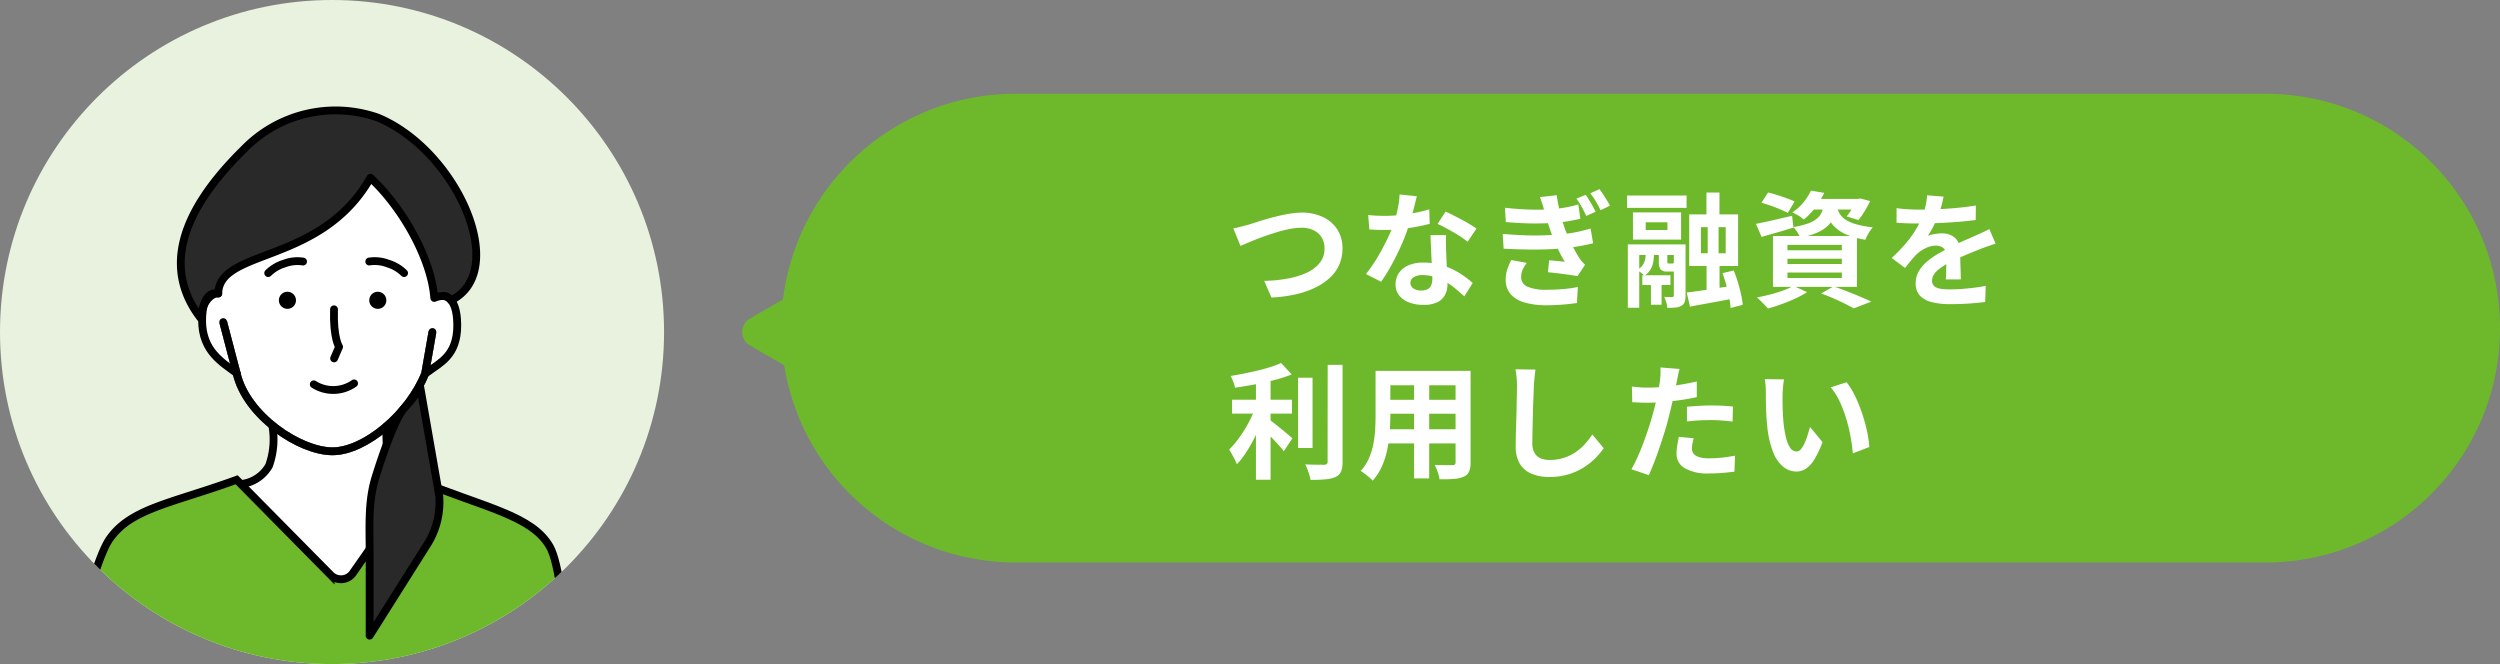
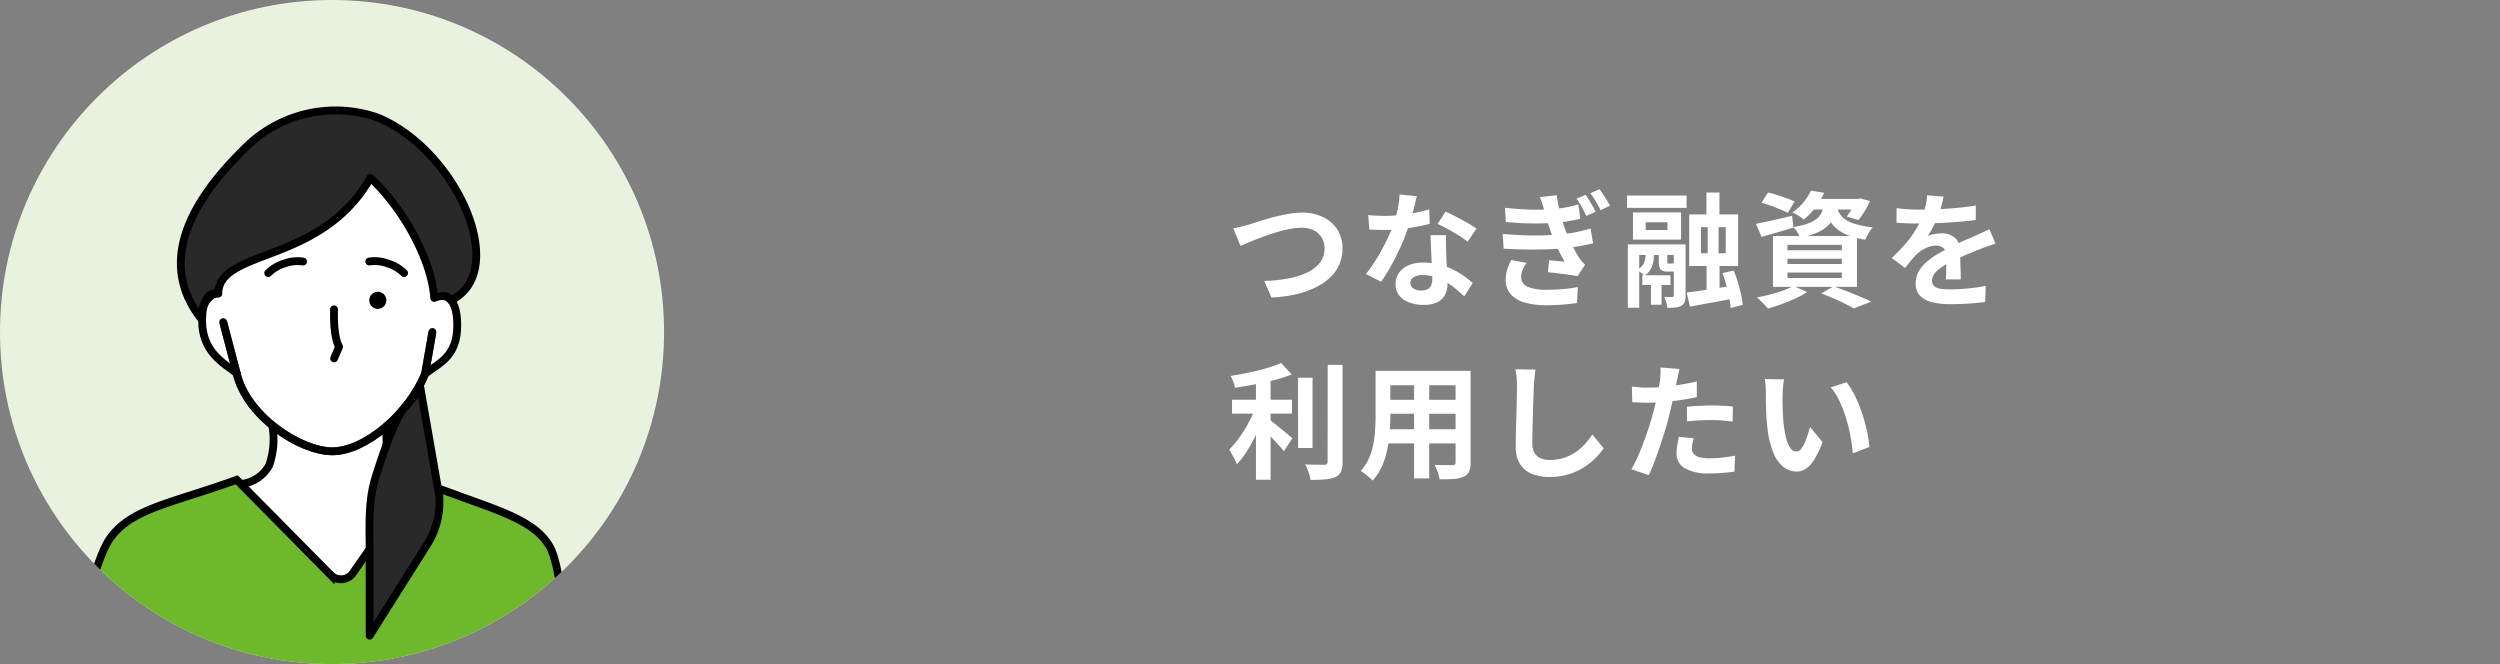
<svg xmlns="http://www.w3.org/2000/svg" width="319.999" height="85" viewBox="0 0 319.999 85">
  <rect x="0" y="0" width="319.999" height="85" fill="#808080" stroke="none" />
  <defs>
    <clipPath id="clip-path">
      <circle id="楕円形_431" data-name="楕円形 431" cx="42.5" cy="42.5" r="42.5" transform="translate(110 6190.787)" fill="#fff" stroke="#707070" stroke-width="1" />
    </clipPath>
  </defs>
  <g id="グループ_17231" data-name="グループ 17231" transform="translate(-180 -943)">
    <g id="マスクグループ_10724" data-name="マスクグループ 10724" transform="translate(70 -5247.787)" clip-path="url(#clip-path)">
      <circle id="楕円形_430" data-name="楕円形 430" cx="42.5" cy="42.5" r="42.5" transform="translate(110 6190.787)" fill="#e8f2df" />
      <g id="グループ_17717" data-name="グループ 17717" transform="translate(116 6204.386)">
        <path id="パス_155304" data-name="パス 155304" d="M87.259,38.677,88.877,42.8l-1.437,4.9-3.106,2.762-4.919,5.9.919,6.111,2.9,1.3.328,3.626L74.643,78.6,64.162,72.466l-6.433-6.213,7.339-4.673-.158-6.273-2.941-3.628-4.24-4.592L56.5,43.662V38l1.8-2.071,6.773-11.611,16.49-.336,6.187,7.215Z" transform="translate(-36.231 -15.377)" fill="#fff" />
        <path id="パス_155305" data-name="パス 155305" d="M39.568,145.81H37.491L27.105,135.123l-2.076-1.5-11.068,3.709-5.22,3.77L4.5,154,1.129,168.748l1.734,6.115,3.874,2.446,4.641-1.118,4.795-3.782H68.468l-2.23-26.6-.882-4.115-2.843-2.515-4.98-1.843-9.552-3.709Z" transform="translate(-0.724 -85.694)" fill="#6eb92b" />
        <g id="グループ_17715" data-name="グループ 17715">
          <g id="グループ_17718" data-name="グループ 17718">
            <path id="パス_155306" data-name="パス 155306" d="M89.7,78.287l-.933,5.329c-2.011,5.089-7.664,9.942-11.865,9.942s-11.033-4.577-12.265-10L62.921,77.02" transform="translate(-40.35 -49.392)" fill="#fff" stroke="#707070" stroke-width="1" />
            <path id="パス_155307" data-name="パス 155307" d="M89.7,78.287l-.933,5.329c-2.011,5.089-7.664,9.942-11.865,9.942s-11.033-4.577-12.265-10L62.921,77.02" transform="translate(-40.35 -49.392)" fill="none" stroke="#707070" stroke-width="1" />
            <path id="パス_155308" data-name="パス 155308" d="M89.7,78.287l-.933,5.329c-2.011,5.089-7.664,9.942-11.865,9.942s-11.033-4.577-12.265-10L62.921,77.02" transform="translate(-40.35 -49.392)" fill="none" stroke="#000" stroke-linecap="round" stroke-miterlimit="10" stroke-width="1" />
            <path id="パス_155309" data-name="パス 155309" d="M135.3,77.594c1.746-1.339,4-2.177,3.993-6.134-.006-4.152-2.029-3.726-2.029-3.726" transform="translate(-86.764 -43.429)" fill="none" stroke="#000" stroke-linecap="round" stroke-miterlimit="10" stroke-width="1" />
            <path id="パス_155310" data-name="パス 155310" d="M115.035,55.312a4.731,4.731,0,0,1,2.388.259,5.021,5.021,0,0,1,2.069,1.22" transform="translate(-73.77 -35.437)" fill="none" stroke="#000" stroke-linecap="round" stroke-miterlimit="10" stroke-width="1" />
            <path id="パス_155311" data-name="パス 155311" d="M82.365,25.5c-.4-5.239-4.267-11.741-8.14-15.291-6.3,11.134-19.4,8.94-19.507,14.723-.716-.083-2.141,2.331-2.52,2.944-5.253-7.088-.357-15.163,5.795-21.406A16.356,16.356,0,0,1,75.13,2.413C85.247,5.278,92.607,23.168,84.516,25.8a1.5,1.5,0,0,0-.71-.546,3.017,3.017,0,0,0-1.441.246" transform="translate(-32.779 -0.962)" fill="#292929" />
            <path id="パス_155312" data-name="パス 155312" d="M82.365,25.5c-.4-5.239-4.3-11.831-8.176-15.38-6.3,11.134-19.363,9.029-19.471,14.813-.716-.083-2.012.824-2.267,3.134-4.437-5.788-3.3-12.908,5.542-21.6A16.356,16.356,0,0,1,75.13,2.413C85.291,6.63,92.067,22.111,84.516,25.8a1.5,1.5,0,0,0-.71-.546A3.017,3.017,0,0,0,82.365,25.5Z" transform="translate(-32.779 -0.962)" fill="none" stroke="#000" stroke-linecap="round" stroke-linejoin="round" stroke-width="1" />
            <path id="パス_155313" data-name="パス 155313" d="M57.46,66.75s-2.063-.692-2.069,3.46c-.006,3.955,2.649,5.394,4.423,6.733" transform="translate(-35.521 -42.778)" fill="none" stroke="#000" stroke-linecap="round" stroke-miterlimit="10" stroke-width="1" />
            <path id="パス_155314" data-name="パス 155314" d="M115.035,67.294a1.093,1.093,0,1,0,1.094-1.093h0a1.093,1.093,0,0,0-1.093,1.093" transform="translate(-73.77 -42.454)" />
-             <path id="パス_155315" data-name="パス 155315" d="M82.79,67.294A1.093,1.093,0,1,0,83.884,66.2h0a1.093,1.093,0,0,0-1.093,1.093" transform="translate(-53.092 -42.454)" />
            <path id="パス_155316" data-name="パス 155316" d="M83.436,55.325a4.737,4.737,0,0,0-2.388.254A5.029,5.029,0,0,0,78.976,56.8" transform="translate(-50.646 -35.445)" fill="none" stroke="#000" stroke-linecap="round" stroke-miterlimit="10" stroke-width="1" />
            <path id="パス_155317" data-name="パス 155317" d="M102.437,72.456c-.115,3.721.65,4.8.65,4.8l-.64,1.488" transform="translate(-65.683 -46.465)" fill="none" stroke="#000" stroke-linecap="round" stroke-linejoin="round" stroke-width="1" />
            <path id="パス_155318" data-name="パス 155318" d="M1.784,155.474s4.556-22.721,7.39-26.764c2.751-3.929,7.964-4.556,16.262-7.573l12.028,12.18a1.86,1.86,0,0,0,2.85-.241l7.829-11.2s-3.453-.578-3.453-3.717l-.132-3.816" transform="translate(-1.144 -73.324)" fill="none" stroke="#000" stroke-linecap="round" stroke-miterlimit="10" stroke-width="1" />
            <path id="パス_155320" data-name="パス 155320" d="M131.932,133.285c8.563,3.543,14.792,4.533,17.067,8.6s2.994,25.686,3.678,30.939" transform="translate(-84.606 -85.473)" fill="none" stroke="#000" stroke-linecap="round" stroke-miterlimit="10" stroke-width="1" />
            <path id="パス_155329" data-name="パス 155329" d="M121.552,98.154l2.49,12.917a10.129,10.129,0,0,1-1.534,6.189l-7.38,11.689V118.318c0-3.266-.219-6.538.757-9.654,0,0,2.177-7.211,3.715-8.89s1.622-2.421,1.622-2.421" transform="translate(-73.816 -61.183)" fill="#292929" />
            <path id="パス_155330" data-name="パス 155330" d="M121.592,97.037l2.45,14.033a10.129,10.129,0,0,1-1.534,6.189l-7.38,11.689V118.318c0-3.266-.219-6.538.757-9.654,0,0,2.177-7.211,3.715-8.89A11.252,11.252,0,0,0,121.592,97.037Z" transform="translate(-73.816 -61.183)" fill="none" stroke="#000" stroke-linecap="round" stroke-linejoin="round" stroke-width="1" />
-             <path id="パス_155332" data-name="パス 155332" d="M65.556,81.094a4.646,4.646,0,0,0,5.159-.12" transform="translate(-31.394 -45.498)" fill="none" stroke="#000" stroke-linecap="round" stroke-miterlimit="10" stroke-width="1" />
          </g>
        </g>
        <path id="パス_155331" data-name="パス 155331" d="M28.714,41.454a9.958,9.958,0,0,1-.435,5,4.672,4.672,0,0,1-3.349,2.328" transform="translate(0.162 -0.459)" fill="none" stroke="#000" stroke-linecap="round" stroke-width="1" />
      </g>
    </g>
    <g id="グループ_17226" data-name="グループ 17226" transform="translate(-4 -10.501)">
-       <path id="合体_67" data-name="合体 67" d="M-368,8939.5a30.008,30.008,0,0,1-29.626-25.248l-4.37-2.521a2,2,0,0,1,0-3.466l4.218-2.433A30,30,0,0,1-368,8879.5h160a30,30,0,0,1,30,30,30,30,0,0,1-30,30Z" transform="translate(682 -7914)" fill="#6eb92b" />
      <path id="パス_155400" data-name="パス 155400" d="M.864-8.768q.448-.08.992-.224l.976-.256q.464-.144,1.256-.4T5.84-10.16q.96-.256,1.96-.44a10.338,10.338,0,0,1,1.864-.184,6.142,6.142,0,0,1,2.624.544,4.448,4.448,0,0,1,1.856,1.568,4.4,4.4,0,0,1,.688,2.512,5.039,5.039,0,0,1-.4,2.016A5.019,5.019,0,0,1,13.256-2.48a7.567,7.567,0,0,1-1.88,1.28,11.631,11.631,0,0,1-2.52.872A17.457,17.457,0,0,1,5.744.08L4.816-2.048a18.319,18.319,0,0,0,3.032-.3A10,10,0,0,0,10.3-3.112a4.451,4.451,0,0,0,1.648-1.272,2.876,2.876,0,0,0,.592-1.808,2.719,2.719,0,0,0-.336-1.352,2.4,2.4,0,0,0-1-.952,3.432,3.432,0,0,0-1.624-.352,8.039,8.039,0,0,0-1.552.168A17.631,17.631,0,0,0,6.3-8.24q-.888.272-1.736.584T2.992-7.04l-1.216.512ZM18.128-10.48q.512.064,1.1.088t1.032.024a18.316,18.316,0,0,0,2.008-.112q1.016-.112,1.96-.3a16.07,16.07,0,0,0,1.712-.424L26-9.344q-.688.176-1.64.36t-2.008.3a18.413,18.413,0,0,1-2.08.12q-.48,0-.976-.016t-1.024-.048Zm6.224-2.4q-.1.4-.256,1.04t-.36,1.344q-.2.7-.424,1.392a21.617,21.617,0,0,1-.928,2.448q-.576,1.3-1.248,2.528a21.173,21.173,0,0,1-1.36,2.192L17.84-2.928a17.307,17.307,0,0,0,1.072-1.488q.528-.816.992-1.68t.84-1.672a15.031,15.031,0,0,0,.6-1.464,15.678,15.678,0,0,0,.536-1.9,10.906,10.906,0,0,0,.264-1.976ZM28.1-7.9q-.032.512-.024,1.016T28.1-5.856q.016.368.04.936t.056,1.2q.032.632.056,1.2t.024.9a2.913,2.913,0,0,1-.3,1.336A2.2,2.2,0,0,1,27,.672a3.91,3.91,0,0,1-1.816.352,5.134,5.134,0,0,1-1.792-.3,2.931,2.931,0,0,1-1.28-.88,2.229,2.229,0,0,1-.48-1.464,2.519,2.519,0,0,1,.416-1.416,2.774,2.774,0,0,1,1.208-.992,4.6,4.6,0,0,1,1.912-.36,8.2,8.2,0,0,1,2.592.392,9.32,9.32,0,0,1,2.128,1A12.489,12.489,0,0,1,31.5-1.776L30.432-.064Q30-.448,29.448-.928a9.145,9.145,0,0,0-1.232-.9,7.442,7.442,0,0,0-1.472-.688,5.212,5.212,0,0,0-1.7-.272,1.99,1.99,0,0,0-1.1.272.814.814,0,0,0-.416.7.859.859,0,0,0,.36.72A1.656,1.656,0,0,0,24.9-.816,1.733,1.733,0,0,0,25.76-1a.991.991,0,0,0,.448-.528,2.213,2.213,0,0,0,.128-.776q0-.368-.032-1.04t-.072-1.488q-.04-.816-.072-1.632T26.1-7.9Zm2.752.848A10.985,10.985,0,0,0,29.7-7.872Q29.008-8.3,28.28-8.7t-1.272-.632l1.024-1.584q.432.192.984.472t1.12.584q.568.3,1.056.6t.792.52Zm15.12-6.016q.288.432.664,1.064t.6,1.112l-1.2.528q-.3-.656-.584-1.168a9.632,9.632,0,0,0-.664-1.04Zm1.76-.72q.208.272.456.648t.488.768q.24.392.4.7l-1.2.576q-.32-.64-.616-1.136a11.263,11.263,0,0,0-.7-1.024Zm-12.1,2.384q1.76.192,3.24.232a26.807,26.807,0,0,0,2.744-.056,16.425,16.425,0,0,0,1.944-.248,13.7,13.7,0,0,0,1.464-.36L45.28-10q-.608.144-1.408.288a18.5,18.5,0,0,1-1.84.224q-1.232.1-2.848.088t-3.44-.184Zm-.288,3.344q1.456.128,2.776.176t2.5.008q1.176-.04,2.136-.136a17.028,17.028,0,0,0,2.208-.32q.928-.208,1.632-.416l.32,1.888q-.72.176-1.592.336t-1.848.272q-1.008.112-2.328.16t-2.784.024q-1.464-.024-2.9-.1Zm5.344-2.9q-.112-.448-.256-.9t-.32-.912l2.144-.24q.112.768.264,1.488t.344,1.392q.192.672.4,1.3.192.544.5,1.248t.68,1.392q.368.688.72,1.248a5.335,5.335,0,0,0,.336.424q.176.2.384.408l-.96,1.456q-.448-.08-1.12-.176t-1.384-.184q-.712-.088-1.288-.136l.16-1.536q.5.048,1.072.1t.928.1a18.807,18.807,0,0,1-1.088-2.1q-.448-1.024-.752-1.888l-.328-.984q-.136-.408-.232-.76T40.688-10.96ZM38.416-4.352a5.725,5.725,0,0,0-.5.824,2.133,2.133,0,0,0-.208.952,1.316,1.316,0,0,0,.824,1.28,5.9,5.9,0,0,0,2.408.384Q42.08-.912,43.1-1a16,16,0,0,0,1.864-.264L44.848.784q-.832.128-1.872.208t-2.016.08A9.993,9.993,0,0,1,38.2.736,3.791,3.791,0,0,1,36.4-.3a2.751,2.751,0,0,1-.672-1.84,4.366,4.366,0,0,1,.208-1.4,8.542,8.542,0,0,1,.5-1.176ZM61.424-13.36h1.664v4.112H61.424ZM54.32-2.4h1.36V1.008H54.32ZM58.9-.56q1.12-.128,2.688-.368t3.168-.5L64.864.208Q63.424.5,61.96.76t-2.648.488Zm4.576-2.48,1.44-.336q.288.7.528,1.5t.408,1.56a10.234,10.234,0,0,1,.216,1.336l-1.552.4A10.893,10.893,0,0,0,64.336.088q-.144-.776-.368-1.592T63.472-3.04ZM60.72-8.928v3.344h3.168V-8.928Zm-1.5-1.632h6.256v6.608H59.216ZM53.648-9.552v.992h2.784v-.992Zm-1.632-1.264h6.16v3.488h-6.16Zm-.752-2.16H58.88v1.584H51.264ZM53.216-2.768h3.6V-1.52h-3.6ZM51.36-6.72h6.56v1.36h-5.1V1.392H51.36Zm5.888,0h1.5V-.16a2.434,2.434,0,0,1-.112.808.962.962,0,0,1-.432.5,1.923,1.923,0,0,1-.76.216q-.44.04-1.032.04A3.055,3.055,0,0,0,56.28.7a5.023,5.023,0,0,0-.264-.7q.336.016.632.016h.408q.192,0,.192-.208ZM55.328-6h1.088v1.456a.48.48,0,0,0,.032.232q.032.04.16.04h.4a.434.434,0,0,0,.184-.024.22.22,0,0,0,.072-.12,1.339,1.339,0,0,0,.432.232,3.717,3.717,0,0,0,.528.152.967.967,0,0,1-.344.608,1.157,1.157,0,0,1-.68.176h-.752a1.155,1.155,0,0,1-.9-.264,1.693,1.693,0,0,1-.216-1.016Zm6.256-3.936h1.392v5.12H63.1V-.288H61.44V-4.816h.144ZM53.648-6.1H54.7v.656a5.881,5.881,0,0,1-.08.952,2.95,2.95,0,0,1-.336.952,2.546,2.546,0,0,1-.816.848A2.324,2.324,0,0,0,53.04-3.1q-.288-.224-.48-.352a2.022,2.022,0,0,0,.712-.624,2.005,2.005,0,0,0,.3-.72,3.524,3.524,0,0,0,.072-.672Zm14.816-5.952.848-1.312q.544.128,1.168.328t1.224.416q.6.216,1,.408l-.864,1.456q-.384-.192-.96-.44t-1.216-.472Q69.024-11.888,68.464-12.048Zm-.7,2.7q.88-.16,2.12-.448t2.5-.576l.176,1.5q-1.04.336-2.1.632L68.48-7.68Zm7.088-3.184h6.144v1.36H73.776Zm5.7,0h.272l.288-.064,1.264.336a14.633,14.633,0,0,1-.712,1.312,8.543,8.543,0,0,1-.792,1.12l-1.5-.464a7.3,7.3,0,0,0,.656-.952,7.265,7.265,0,0,0,.528-1.064Zm-4.048.576h1.712a6.61,6.61,0,0,1-.384,1.544,3.671,3.671,0,0,1-.792,1.232,4.569,4.569,0,0,1-1.392.936,10.265,10.265,0,0,1-2.232.672,3.977,3.977,0,0,0-.368-.712,3.707,3.707,0,0,0-.5-.648,10.6,10.6,0,0,0,1.888-.464,3.623,3.623,0,0,0,1.144-.632,2.365,2.365,0,0,0,.616-.84A4.494,4.494,0,0,0,76.5-11.952Zm1.616.4a3.1,3.1,0,0,0,.328.864,2.377,2.377,0,0,0,.712.76A4.682,4.682,0,0,0,80.5-9.32,13.025,13.025,0,0,0,82.72-8.9a4.164,4.164,0,0,0-.544.752,6.02,6.02,0,0,0-.416.832,9.74,9.74,0,0,1-2.44-.672,4.929,4.929,0,0,1-1.488-.976,3.963,3.963,0,0,1-.816-1.176,8.018,8.018,0,0,1-.44-1.256ZM74.8-13.6l1.7.288A12.881,12.881,0,0,1,75.408-11.5a8.215,8.215,0,0,1-1.536,1.608,3.575,3.575,0,0,0-.68-.512,5.708,5.708,0,0,0-.776-.4,6.8,6.8,0,0,0,1.472-1.352A7.019,7.019,0,0,0,74.8-13.6ZM71.792-4.88v.672h6.96V-4.88Zm0,1.76v.7h6.96v-.7Zm0-3.536v.688h6.96v-.688ZM69.936-7.792H80.688V-1.28H69.936ZM76.1-.432l1.6-.912q.864.3,1.752.648t1.7.688q.808.344,1.368.616l-2.24.864q-.448-.256-1.12-.592T77.7.2Q76.928-.144,76.1-.432ZM72.56-1.408l1.744.8a12.089,12.089,0,0,1-1.5.816q-.864.4-1.776.728T69.3,1.488q-.176-.192-.424-.456T68.352.5a5.722,5.722,0,0,0-.48-.424q.848-.16,1.72-.384A16.622,16.622,0,0,0,71.24-.816,9.519,9.519,0,0,0,72.56-1.408ZM91.776-12.832q-.08.432-.256,1.12a13.746,13.746,0,0,1-.512,1.552q-.256.592-.584,1.224a11.277,11.277,0,0,1-.664,1.128,2.687,2.687,0,0,1,.528-.168,6.381,6.381,0,0,1,.664-.112,5.39,5.39,0,0,1,.616-.04,2.46,2.46,0,0,1,1.672.576A2.144,2.144,0,0,1,93.9-5.84q0,.32.008.784t.024.968q.016.5.032.984t.016.864h-1.92q.032-.272.04-.648t.016-.792q.008-.416.016-.808t.008-.712a1.232,1.232,0,0,0-.408-1.064,1.5,1.5,0,0,0-.9-.3,3.091,3.091,0,0,0-1.352.328,4.353,4.353,0,0,0-1.144.776q-.352.352-.712.784t-.776.976l-1.712-1.28a21.337,21.337,0,0,0,1.8-1.856,13.5,13.5,0,0,0,1.288-1.776,11.168,11.168,0,0,0,.864-1.76A9.684,9.684,0,0,0,89.48-11.7a8.14,8.14,0,0,0,.184-1.3ZM85.76-11.36q.608.1,1.408.144t1.408.048q1.056,0,2.312-.048t2.552-.168q1.3-.12,2.464-.312L95.888-9.84q-.848.112-1.832.2t-2,.144q-1.016.056-1.944.08t-1.648.024q-.32,0-.792-.008T86.7-9.432q-.5-.024-.944-.056ZM98.432-6.816q-.256.08-.6.2l-.688.24q-.344.12-.616.232-.768.3-1.816.736T92.528-4.4a9.773,9.773,0,0,0-1.216.752,3.209,3.209,0,0,0-.752.744,1.434,1.434,0,0,0-.256.824.976.976,0,0,0,.144.552.979.979,0,0,0,.432.344,2.453,2.453,0,0,0,.72.176,9.429,9.429,0,0,0,1.024.048q1.024,0,2.256-.12t2.288-.328L97.1.656q-.512.064-1.3.136T94.184.9q-.84.032-1.608.032a9.552,9.552,0,0,1-2.24-.24,3.151,3.151,0,0,1-1.56-.824,2.208,2.208,0,0,1-.568-1.608,3.027,3.027,0,0,1,.376-1.5,4.575,4.575,0,0,1,1-1.216,9.208,9.208,0,0,1,1.368-.984q.744-.44,1.464-.808.736-.384,1.328-.656T94.856-7.4q.52-.216,1-.44.464-.208.9-.408t.88-.424ZM.7,13.168H8.368v1.776H.7Zm8.448-2.816h1.856v8.992H9.152ZM3.76,9.984H5.632V23.408H3.76ZM12.944,8.7h1.9V21.088a3.231,3.231,0,0,1-.2,1.288,1.4,1.4,0,0,1-.7.68,4.081,4.081,0,0,1-1.3.3q-.8.072-1.9.072a3.578,3.578,0,0,0-.144-.632q-.112-.36-.248-.72a5.549,5.549,0,0,0-.28-.632q.784.032,1.488.04t.944.008a.568.568,0,0,0,.328-.1.392.392,0,0,0,.1-.312Zm-5.968-.24,1.36,1.472a19.115,19.115,0,0,1-2.24.72q-1.232.32-2.52.56t-2.5.416a3.453,3.453,0,0,0-.224-.776,6.49,6.49,0,0,0-.336-.728q.864-.144,1.76-.32t1.752-.384q.856-.208,1.608-.448A11.89,11.89,0,0,0,6.976,8.464ZM3.744,14l1.3.576q-.3.9-.712,1.848T3.44,18.3a19.135,19.135,0,0,1-1.016,1.728,9.653,9.653,0,0,1-1.112,1.4A4.272,4.272,0,0,0,1.04,20.8q-.176-.336-.36-.672t-.344-.592a10.548,10.548,0,0,0,1.016-1.152,16.133,16.133,0,0,0,.96-1.4,16.715,16.715,0,0,0,.824-1.512A13.506,13.506,0,0,0,3.744,14ZM5.36,15.616q.224.16.656.5t.928.744q.5.4.9.744t.584.488l-1.1,1.664q-.256-.336-.64-.76t-.808-.872q-.424-.448-.824-.84t-.7-.664ZM20.176,9.472h9.808v1.84H20.176Zm0,3.7h9.84V14.96h-9.84Zm-.032,3.776H30.08v1.808H20.144ZM19.072,9.472H20.96v5.76q0,.944-.08,2.064a17.25,17.25,0,0,1-.312,2.248A10.446,10.446,0,0,1,19.88,21.7a6.7,6.7,0,0,1-1.192,1.824,2.724,2.724,0,0,0-.432-.432q-.288-.24-.584-.464t-.5-.352a5.855,5.855,0,0,0,1.04-1.592,8.578,8.578,0,0,0,.568-1.808A14.043,14.043,0,0,0,19.016,17q.056-.936.056-1.784Zm10.24,0h1.92v11.7a2.967,2.967,0,0,1-.192,1.192,1.3,1.3,0,0,1-.688.648,3.674,3.674,0,0,1-1.232.288q-.752.064-1.856.048a4.591,4.591,0,0,0-.24-.928,7.129,7.129,0,0,0-.384-.912q.464.016.928.024t.824.008h.52a.467.467,0,0,0,.312-.08.406.406,0,0,0,.088-.3ZM24,10.208h1.936V23.232H24Zm15.536-.9q-.064.5-.12,1.072t-.088,1.056q-.016.656-.056,1.592t-.064,1.96q-.024,1.024-.048,2.016t-.024,1.728a2.376,2.376,0,0,0,.3,1.272,1.644,1.644,0,0,0,.792.672,2.973,2.973,0,0,0,1.12.2,5.851,5.851,0,0,0,1.808-.264A5.991,5.991,0,0,0,44.64,19.9a6.446,6.446,0,0,0,1.208-1.04,10.289,10.289,0,0,0,.968-1.248l1.456,1.76a8.844,8.844,0,0,1-2.488,2.416,7.935,7.935,0,0,1-1.976.912,8.244,8.244,0,0,1-2.48.352,5.842,5.842,0,0,1-2.28-.408,3.185,3.185,0,0,1-1.5-1.264,4.119,4.119,0,0,1-.536-2.216q0-.656.016-1.5t.048-1.752q.032-.912.048-1.784t.032-1.576q.016-.7.016-1.12,0-.576-.048-1.128a7.345,7.345,0,0,0-.16-1.032Zm18.448-.08q-.1.32-.192.784t-.144.72q-.112.544-.28,1.328T57,13.728q-.2.88-.408,1.68-.208.848-.512,1.832t-.648,2q-.344,1.016-.7,1.936t-.688,1.64l-2.224-.752q.352-.608.752-1.48t.776-1.88q.376-1.008.7-2t.544-1.84q.16-.56.3-1.152t.256-1.152q.112-.56.2-1.048t.136-.856q.048-.448.064-.9a4.93,4.93,0,0,0-.016-.72ZM53.9,11.616q.976,0,2.032-.1t2.128-.272q1.072-.176,2.128-.416v2q-.992.224-2.112.384t-2.208.248q-1.088.088-2,.088-.576,0-1.04-.024t-.9-.04l-.048-2q.624.064,1.072.1T53.9,11.616Zm5.024,2.448q.672-.064,1.488-.112T62,13.9q.688,0,1.4.032t1.416.112l-.048,1.92q-.592-.08-1.3-.136t-1.448-.056q-.816,0-1.576.04t-1.512.136Zm.864,4.032a6.977,6.977,0,0,0-.16.7,3.668,3.668,0,0,0-.064.632,1.026,1.026,0,0,0,.464.872,1.891,1.891,0,0,0,.664.264,4.93,4.93,0,0,0,1.064.1,15.434,15.434,0,0,0,1.64-.088q.824-.088,1.688-.248l-.08,2.048q-.672.08-1.488.152t-1.776.072a5.859,5.859,0,0,1-3.08-.664,2.1,2.1,0,0,1-1.064-1.88,6.526,6.526,0,0,1,.1-1.1q.1-.56.192-1.04ZM71.36,10.56a6.071,6.071,0,0,0-.1.656q-.04.368-.064.72t-.024.576q-.016.528-.008,1.088t.032,1.144q.024.584.072,1.16a15.386,15.386,0,0,0,.32,2.032,4.094,4.094,0,0,0,.544,1.368,1,1,0,0,0,.848.488.732.732,0,0,0,.536-.3,3.144,3.144,0,0,0,.48-.792,9.4,9.4,0,0,0,.384-1.032q.168-.544.3-1.024l1.6,1.952a12.641,12.641,0,0,1-1.048,2.216,3.759,3.759,0,0,1-1.08,1.184,2.206,2.206,0,0,1-1.216.36,2.707,2.707,0,0,1-1.64-.576,4.376,4.376,0,0,1-1.32-1.864A12.305,12.305,0,0,1,69.2,16.48q-.08-.736-.12-1.552t-.048-1.552q-.008-.736-.008-1.216,0-.336-.032-.8a8.175,8.175,0,0,0-.1-.832Zm8,.368a7.951,7.951,0,0,1,.864,1.328,16.29,16.29,0,0,1,.768,1.68q.352.9.624,1.832t.44,1.824a13.545,13.545,0,0,1,.216,1.624l-2.112.816q-.08-.976-.288-2.128a20.921,20.921,0,0,0-.56-2.32,16.182,16.182,0,0,0-.84-2.208,7.648,7.648,0,0,0-1.144-1.792Z" transform="translate(341.001 991.501)" fill="#fff" />
    </g>
  </g>
</svg>